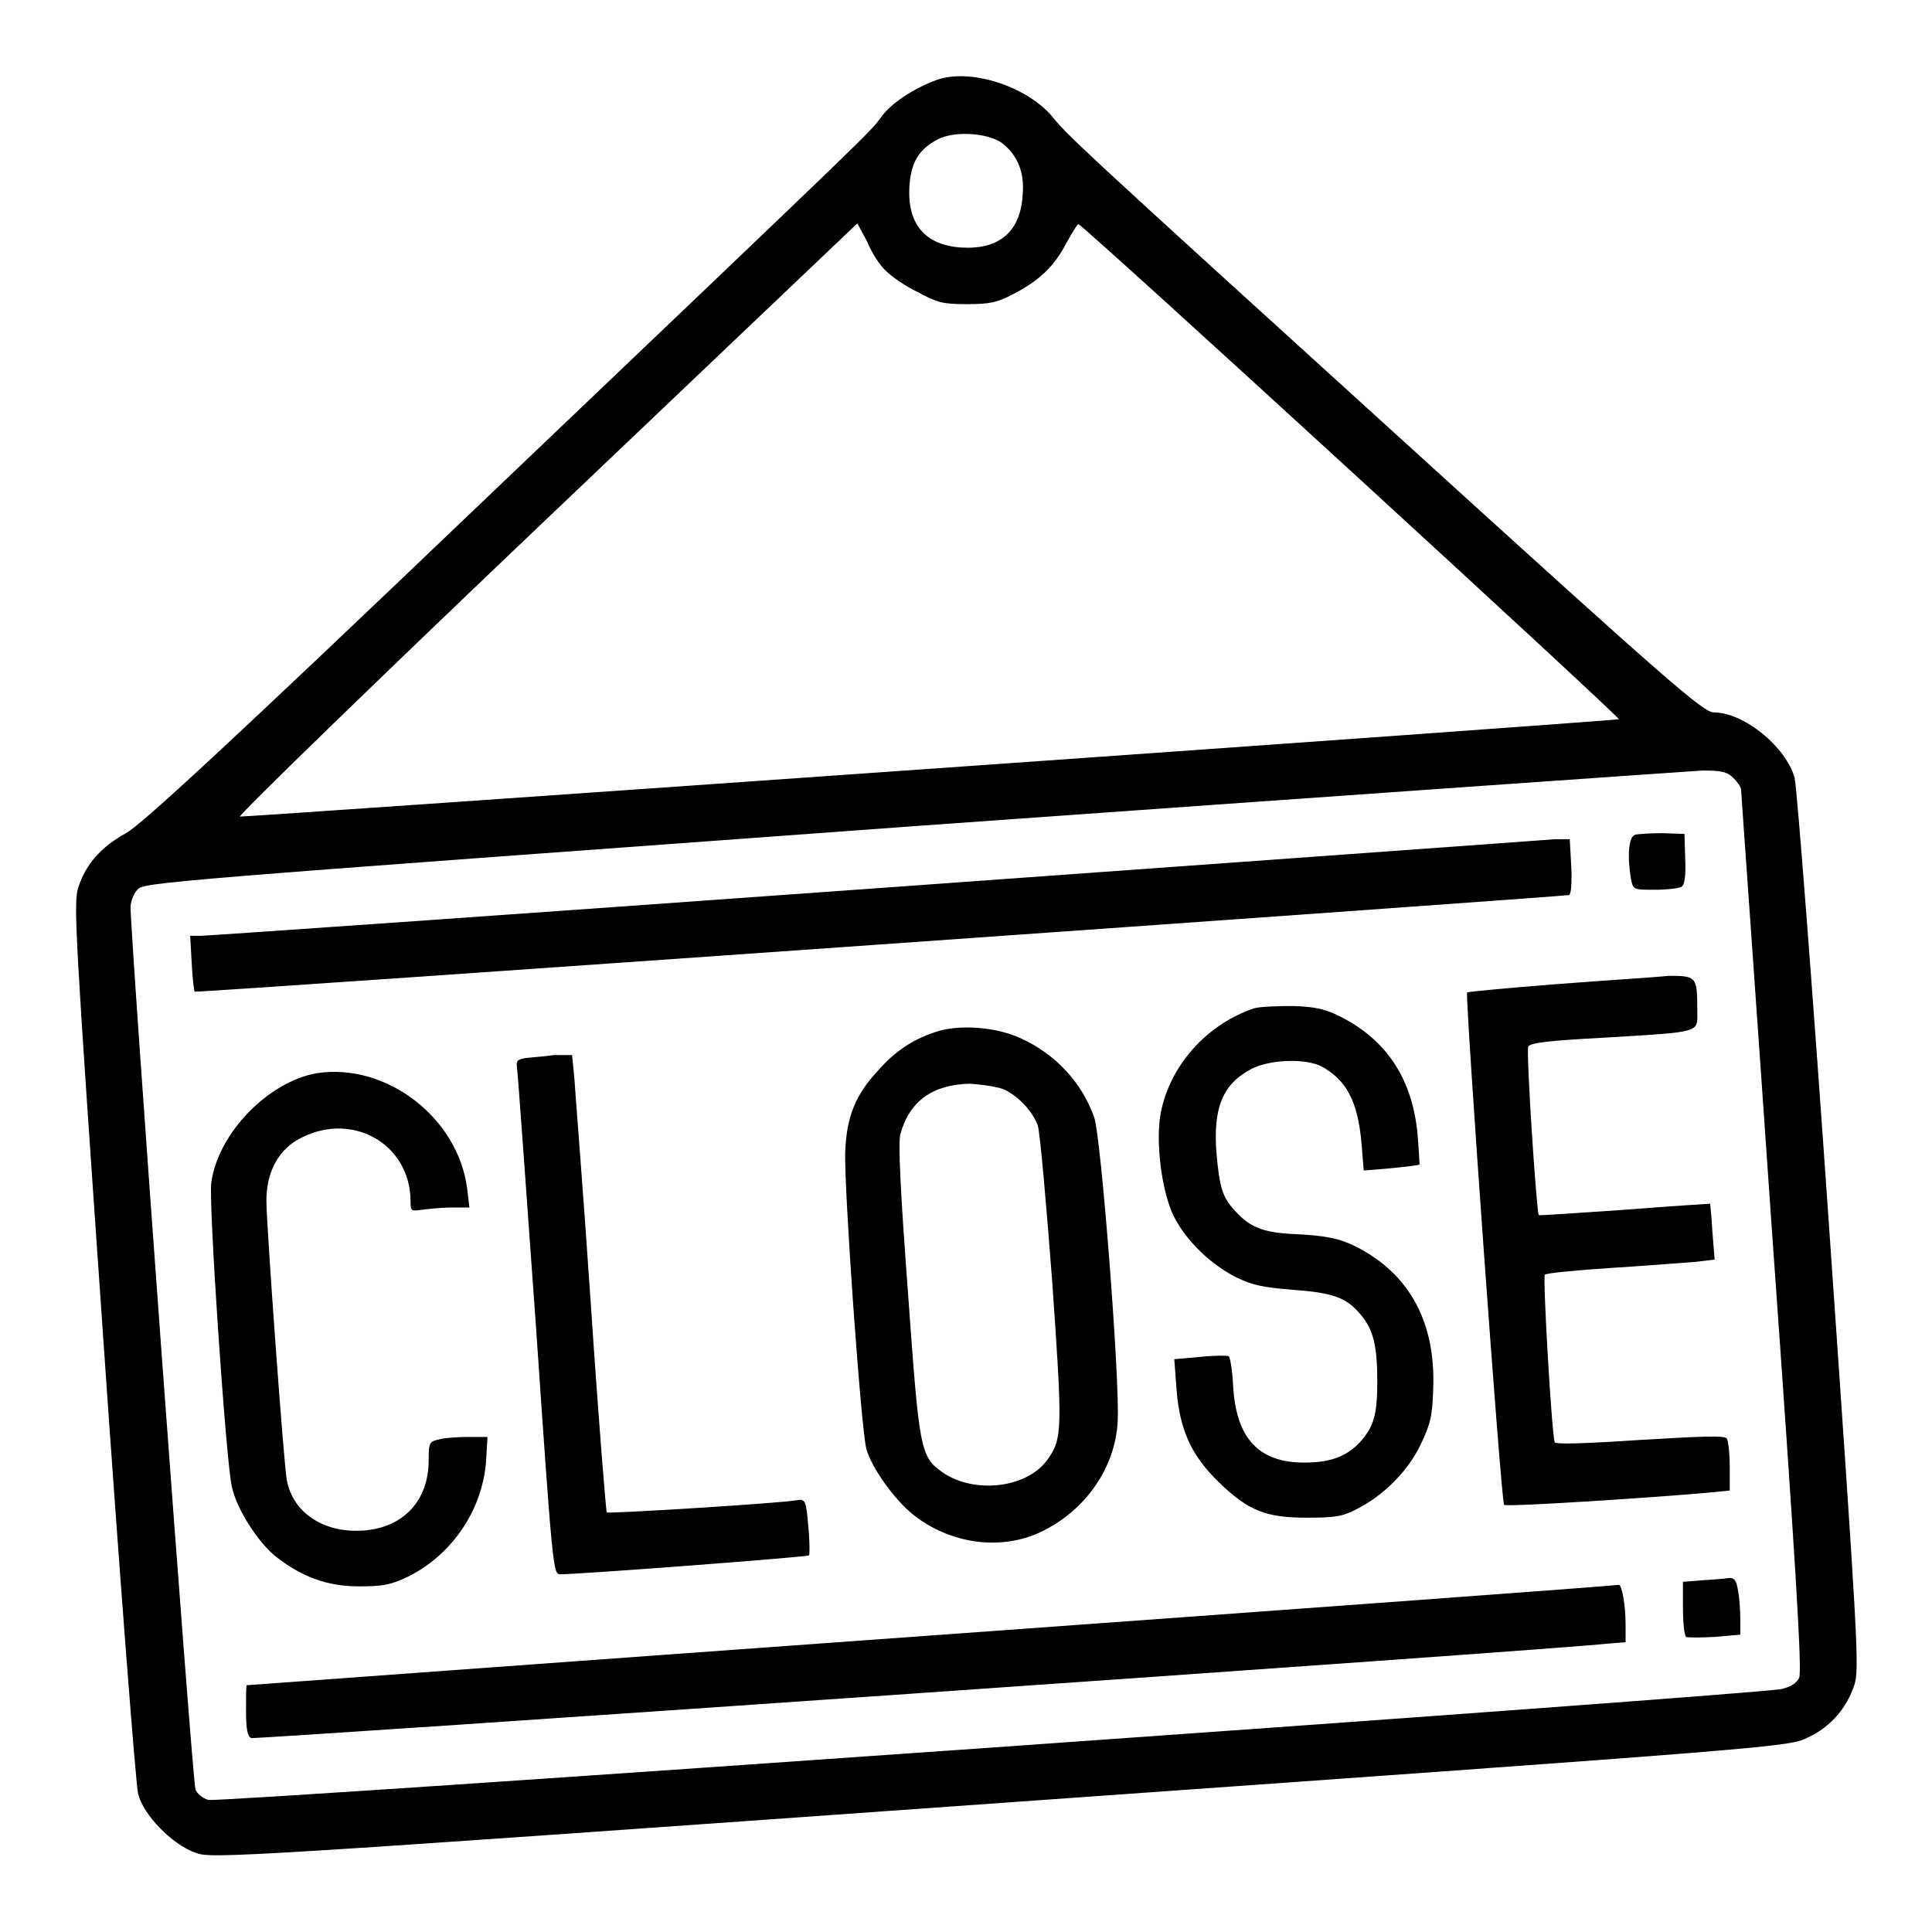
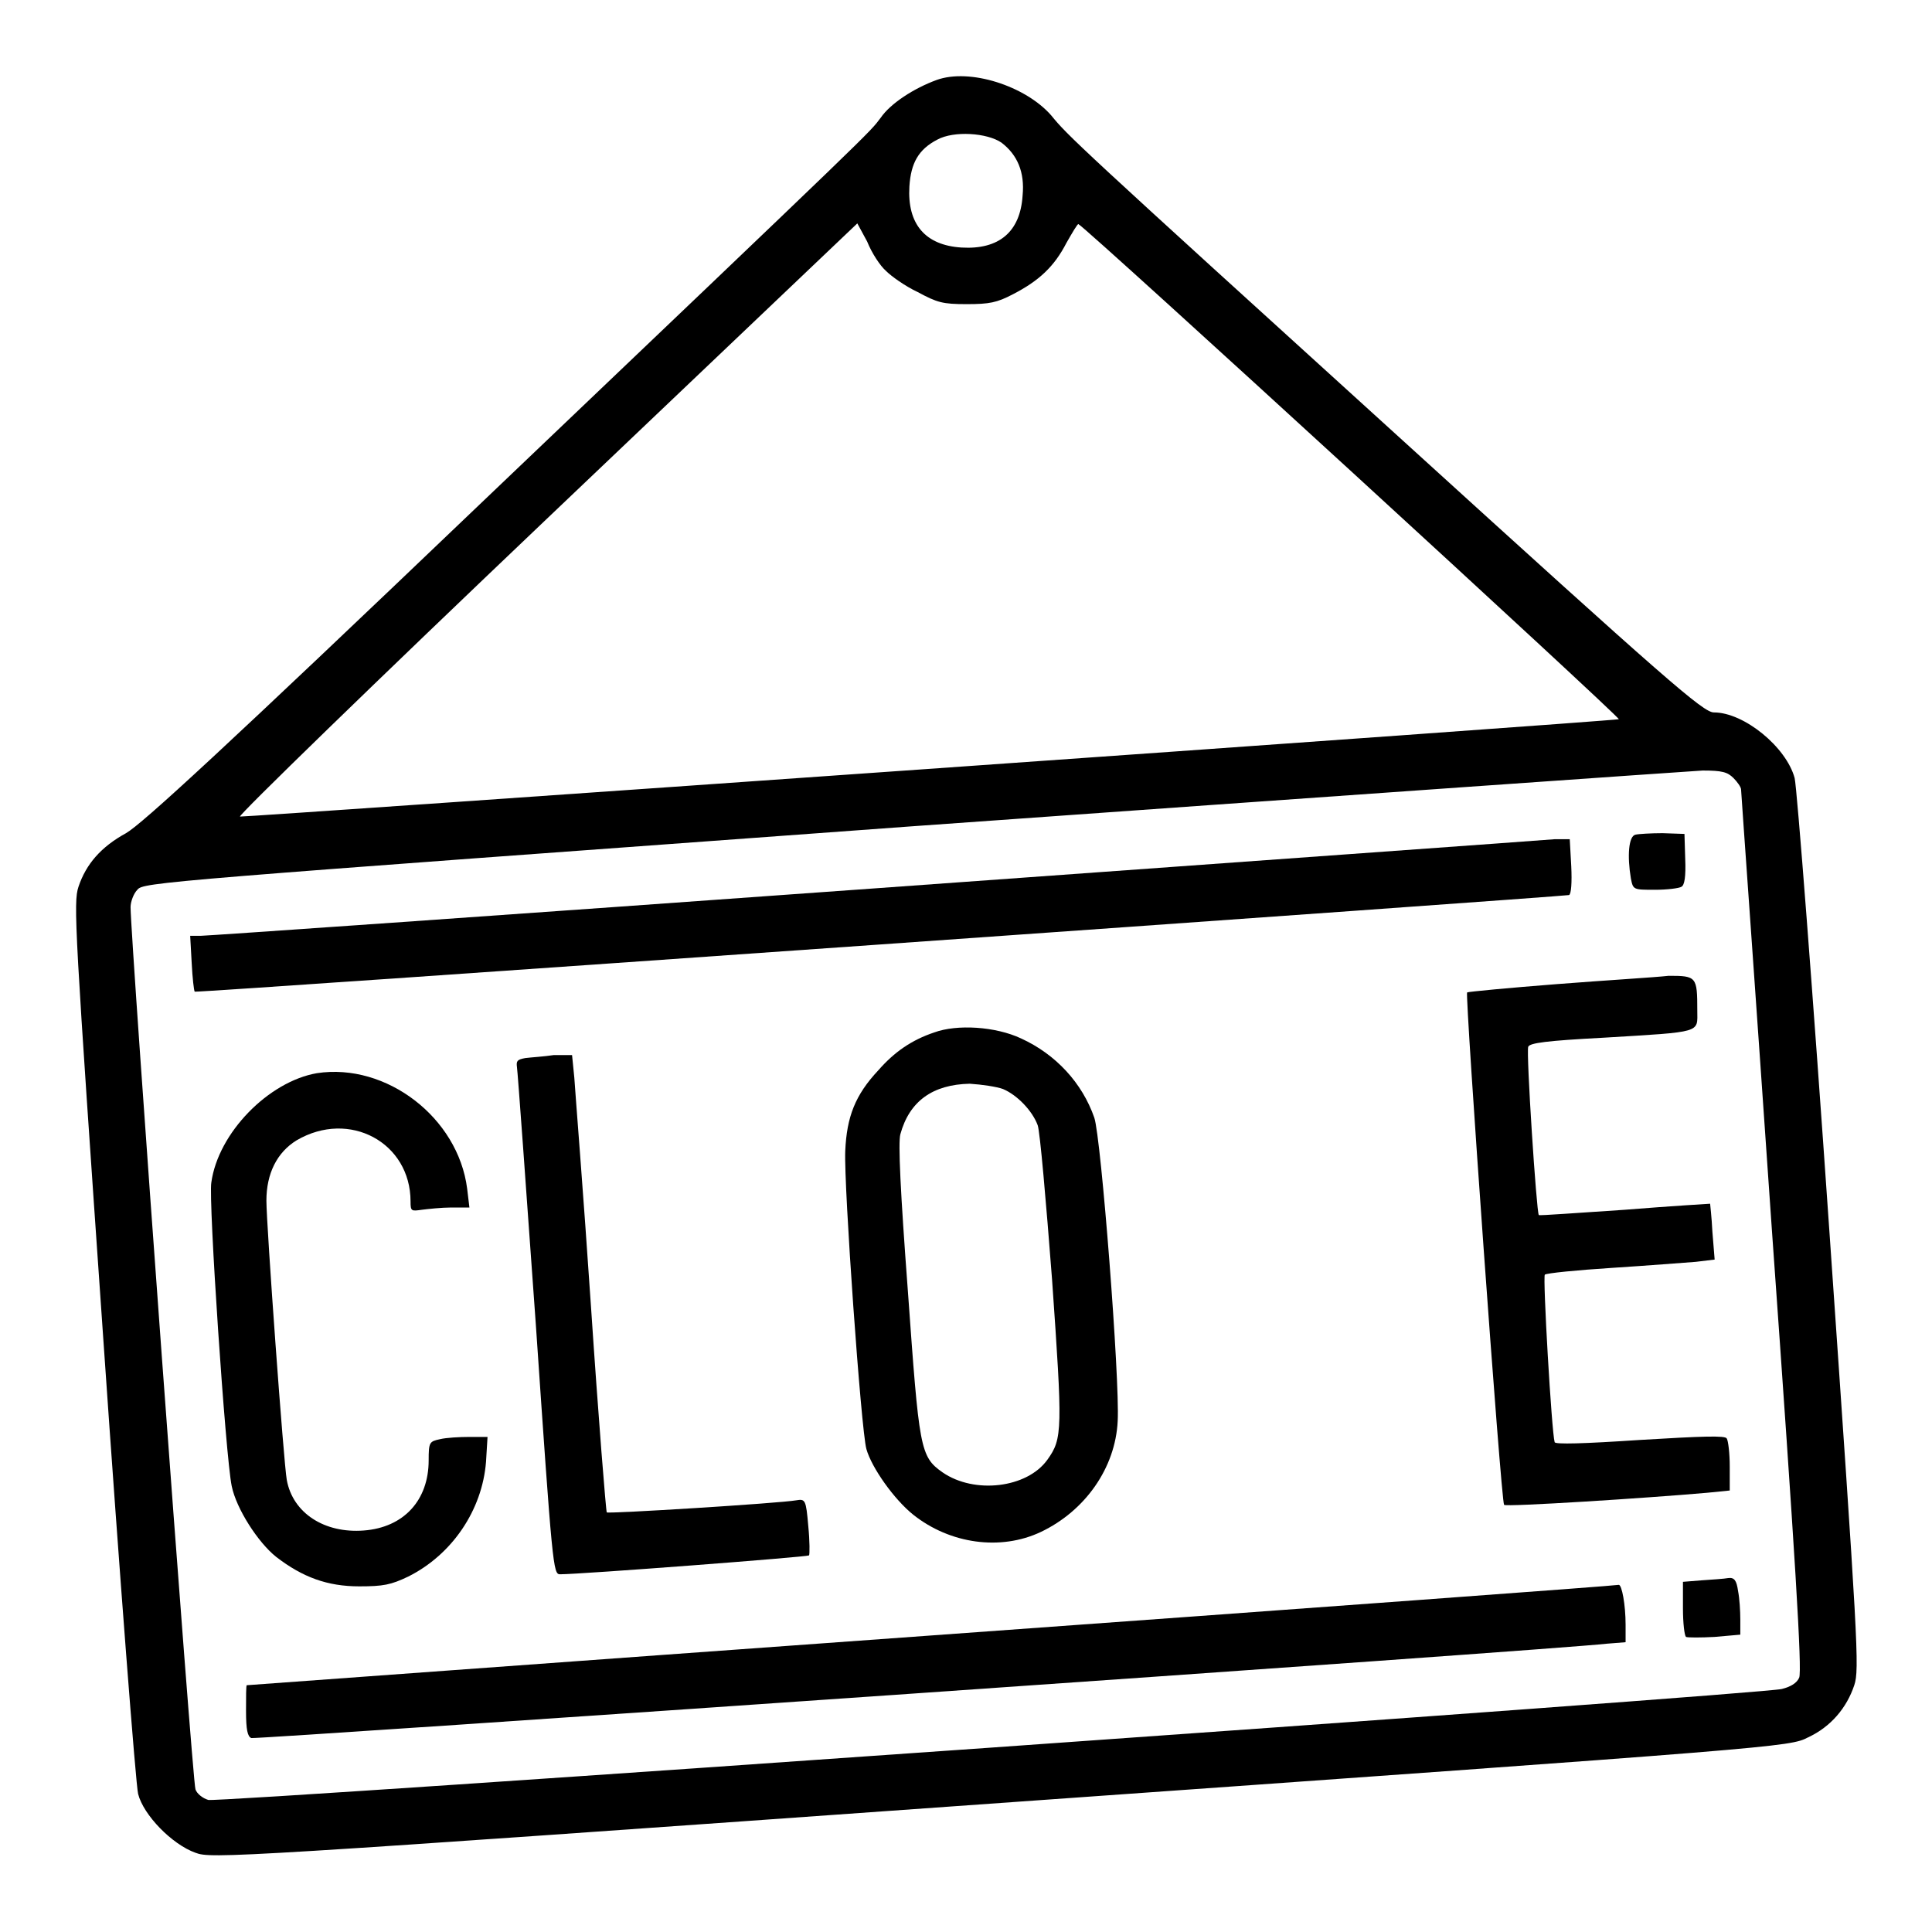
<svg xmlns="http://www.w3.org/2000/svg" version="1.1" x="0px" y="0px" viewBox="0 0 256 256" enable-background="new 0 0 256 256" xml:space="preserve">
  <g>
    <g>
      <g>
        <path fill="#000000" d="M124.1,10.6c-3,1.1-6.1,3.1-7.4,5c-1.6,2.1,0.4,0.2-53.1,51.2c-33.9,32.4-44.8,42.4-46.9,43.6c-3.3,1.8-5.3,4.1-6.3,7.1c-0.7,2.1-0.5,5.4,3.3,60.1c2.2,31.9,4.3,58.9,4.6,60.1c0.7,2.8,4.5,6.7,7.6,7.8c2.1,0.8,4.4,0.7,106.7-6.6c104-7.4,104.5-7.4,107-8.7c3-1.4,5.1-3.9,6.1-6.9c0.7-2.1,0.5-5.4-3.3-60.2c-2.2-31.8-4.3-58.8-4.6-60c-1.1-4.1-6.7-8.7-10.7-8.7c-1.4,0-6-4-41.3-36.1c-43.5-39.5-44.3-40.3-46.5-43C135.9,11.4,128.5,9,124.1,10.6z M132.7,18.9c2.1,1.6,3.1,3.9,2.8,7c-0.3,4.8-3.1,7.2-8.1,6.9c-4.8-0.3-7.2-3.1-6.9-8.1c0.2-3.1,1.2-4.9,3.7-6.2C126.4,17.3,130.8,17.6,132.7,18.9z M117.4,35.9c0.7,0.7,2.5,2,4.2,2.8c2.6,1.4,3.3,1.6,6.5,1.6c3,0,4-0.2,6.1-1.3c3.5-1.8,5.5-3.7,7.1-6.8c0.8-1.4,1.5-2.6,1.6-2.5c1.2,0.6,72,65.5,71.6,65.6c-1.5,0.3-182.1,13-182.7,12.9c-0.3-0.1,17.9-17.8,40.6-39.4l41.2-39.2l1.3,2.4C115.5,33.5,116.6,35.2,117.4,35.9z M229.7,103.1c0.5,0.5,1,1.2,1,1.5c0,0.3,1.9,26.7,4.1,58.6c3.1,43.4,4,58.2,3.6,59.1c-0.3,0.7-1.1,1.2-2.3,1.5c-2.7,0.7-207,15.1-208.5,14.7c-0.7-0.2-1.5-0.8-1.7-1.4c-0.4-0.9-8.6-112.8-8.6-116.9c0-0.7,0.4-1.8,0.9-2.3c0.8-1,2.6-1.1,102.5-8.4c55.9-4,103.1-7.3,104.9-7.4C228.2,102.1,228.9,102.3,229.7,103.1z" />
        <path fill="#000000" d="M216.7,110.6c-0.9,0.2-1.1,2.8-0.6,5.8c0.3,1.5,0.3,1.5,3.2,1.5c1.6,0,3.2-0.2,3.5-0.4c0.4-0.2,0.6-1.3,0.5-3.7l-0.1-3.3l-2.9-0.1C218.8,110.4,217.1,110.5,216.7,110.6z" />
        <path fill="#000000" d="M116.1,117.7c-48.5,3.5-88.7,6.3-89.5,6.3l-1.4,0l0.2,3.6c0.1,2,0.3,3.7,0.4,3.8c0.2,0.2,181.2-12.6,182.1-12.8c0.3-0.1,0.4-1.7,0.3-3.8l-0.2-3.6l-2,0C205,111.3,164.5,114.2,116.1,117.7z" />
        <path fill="#000000" d="M206.3,130.4c-6.4,0.5-11.7,1-11.9,1.1c-0.3,0.3,4.5,67.5,4.9,67.9c0.2,0.3,19-0.9,26.9-1.6l3-0.3v-3.2c0-1.7-0.2-3.4-0.4-3.7c-0.2-0.4-3.2-0.3-11.5,0.2c-7.5,0.5-11.2,0.6-11.3,0.3c-0.4-1.3-1.6-22-1.3-22.2c0.2-0.2,4.2-0.6,8.9-0.9c4.7-0.3,9.7-0.7,11.1-0.8l2.5-0.3l-0.3-3.7c-0.1-2-0.3-3.6-0.3-3.7c0,0-5.1,0.3-11.3,0.8c-6.2,0.4-11.3,0.8-11.4,0.7c-0.3-0.3-1.7-21.6-1.4-22.3c0.2-0.5,2.4-0.8,10-1.2c13.2-0.8,12.4-0.6,12.4-3.6c0-4.5-0.1-4.6-3.8-4.6C219.4,129.5,212.7,129.9,206.3,130.4z" />
-         <path fill="#000000" d="M166.2,133.6c-6.3,2.1-11.2,7.6-12.4,13.9c-0.7,3.7,0.1,10.3,1.7,13.6c1.6,3.2,4.8,6.4,8.4,8.2c2.1,1,3.5,1.3,7.4,1.6c5.3,0.4,7.1,1,9,3.3c1.7,2,2.2,4.2,2.2,8.9c0,4.4-0.5,6-2.3,8c-1.8,1.9-3.9,2.7-7.4,2.7c-6,0-9-3.2-9.4-10.1c-0.1-2.1-0.4-3.9-0.6-4c-0.2-0.1-2-0.1-3.8,0.1l-3.4,0.3l0.3,4c0.4,5.4,2,8.8,5.6,12.3c3.9,3.8,6.3,4.7,11.6,4.7c3.6,0,4.7-0.1,6.6-1.1c3.6-1.8,6.8-5,8.5-8.5c1.3-2.7,1.6-3.8,1.7-7.3c0.4-8.9-3.1-15.4-10.2-19c-2.2-1.1-4-1.5-8.6-1.7c-3.7-0.2-5.5-0.9-7.4-3c-1.7-1.8-2.1-3.1-2.5-7.6c-0.5-6.1,0.8-9.3,4.7-11.3c2.4-1.2,7-1.4,9.2-0.3c3.3,1.8,4.8,4.6,5.3,10.1l0.3,3.7l3.6-0.3c2-0.2,3.7-0.4,3.8-0.5c0,0-0.1-2.1-0.3-4.4c-0.8-7.1-4.1-12.1-10.2-15.2c-2-1-3.3-1.3-6.3-1.4C169.1,133.3,166.9,133.4,166.2,133.6z" />
        <path fill="#000000" d="M123.8,136.8c-3,1-5.3,2.6-7.4,5c-3.1,3.3-4.2,6.2-4.4,10.7c-0.2,4.6,2.1,37,2.8,39.5c0.7,2.5,3.7,6.7,6.2,8.7c4.9,3.9,11.6,4.8,16.9,2.3c5.9-2.8,9.9-8.5,10.2-14.7c0.3-5.5-2.2-37.6-3.1-40.2c-1.6-4.6-5.1-8.4-9.7-10.5C131.9,136,126.8,135.7,123.8,136.8z M132.9,144.3c1.9,0.8,3.9,2.9,4.6,4.8c0.3,0.8,1.1,10,1.9,20.4c1.4,20,1.4,21.1-0.6,23.9c-2.7,3.8-9.7,4.6-13.9,1.7c-3-2.1-3.1-3.1-4.6-24c-1-13.3-1.3-19.7-1-20.8c1.2-4.4,4.3-6.6,9.2-6.7C130.1,143.7,132.1,144,132.9,144.3z" />
        <path fill="#000000" d="M69.6,140.2c-1.1,0.2-1.2,0.4-1.1,1.2c0.1,0.6,1.2,15.9,2.5,34.1c2.2,32.2,2.3,33.1,3.2,33.1c2.8,0,32.8-2.3,33-2.5c0.1-0.1,0.1-1.9-0.1-3.9c-0.3-3.5-0.4-3.6-1.6-3.4c-2.3,0.4-24.9,1.8-25.1,1.6c-0.1-0.1-1.1-12.4-2.1-27.4c-1-14.9-2.1-28.5-2.2-30.2l-0.3-3l-2.4,0C72.1,140,70.4,140.1,69.6,140.2z" />
        <path fill="#000000" d="M42,142.2c-6.4,1.1-13.1,7.9-14,14.5c-0.4,2.3,1.9,36.4,2.7,40.2c0.6,3,3.5,7.5,5.9,9.4c3.5,2.7,6.8,3.9,11,3.9c3.2,0,4.2-0.2,6.5-1.3c5.8-2.9,9.8-8.8,10.3-15.2l0.2-3.3h-2.4c-1.3,0-3.1,0.1-3.9,0.3c-1.4,0.3-1.5,0.4-1.5,2.8c0,5.3-3.3,8.9-8.6,9.3c-5.2,0.4-9.4-2.3-10.2-6.7c-0.4-2.1-2.7-33.8-2.7-37c0-3.6,1.4-6.4,4-8c7-4.1,15.1,0.3,15.1,8.1c0,1.3,0.1,1.3,1.5,1.1c0.8-0.1,2.6-0.3,3.9-0.3h2.4l-0.3-2.5C60.7,148.1,51.2,140.8,42,142.2z" />
        <path fill="#000000" d="M225.5,209.4l-2.5,0.2v3.5c0,2,0.2,3.6,0.4,3.8c0.2,0.1,2,0.1,3.8,0l3.4-0.3v-2c0-1.1-0.1-2.8-0.3-3.8c-0.2-1.4-0.5-1.8-1.3-1.7C228.5,209.2,226.9,209.3,225.5,209.4z" />
        <path fill="#000000" d="M123.5,216.7c-49.9,3.6-90.7,6.6-90.8,6.6c-0.1,0-0.1,1.6-0.1,3.4c0,2.5,0.2,3.4,0.7,3.6c0.6,0.2,172.7-11.7,179.6-12.5l2.5-0.2v-2.3c0-2.7-0.5-5.3-0.9-5.3C214.3,210.1,173.3,213.1,123.5,216.7z" />
      </g>
    </g>
  </g>
</svg>